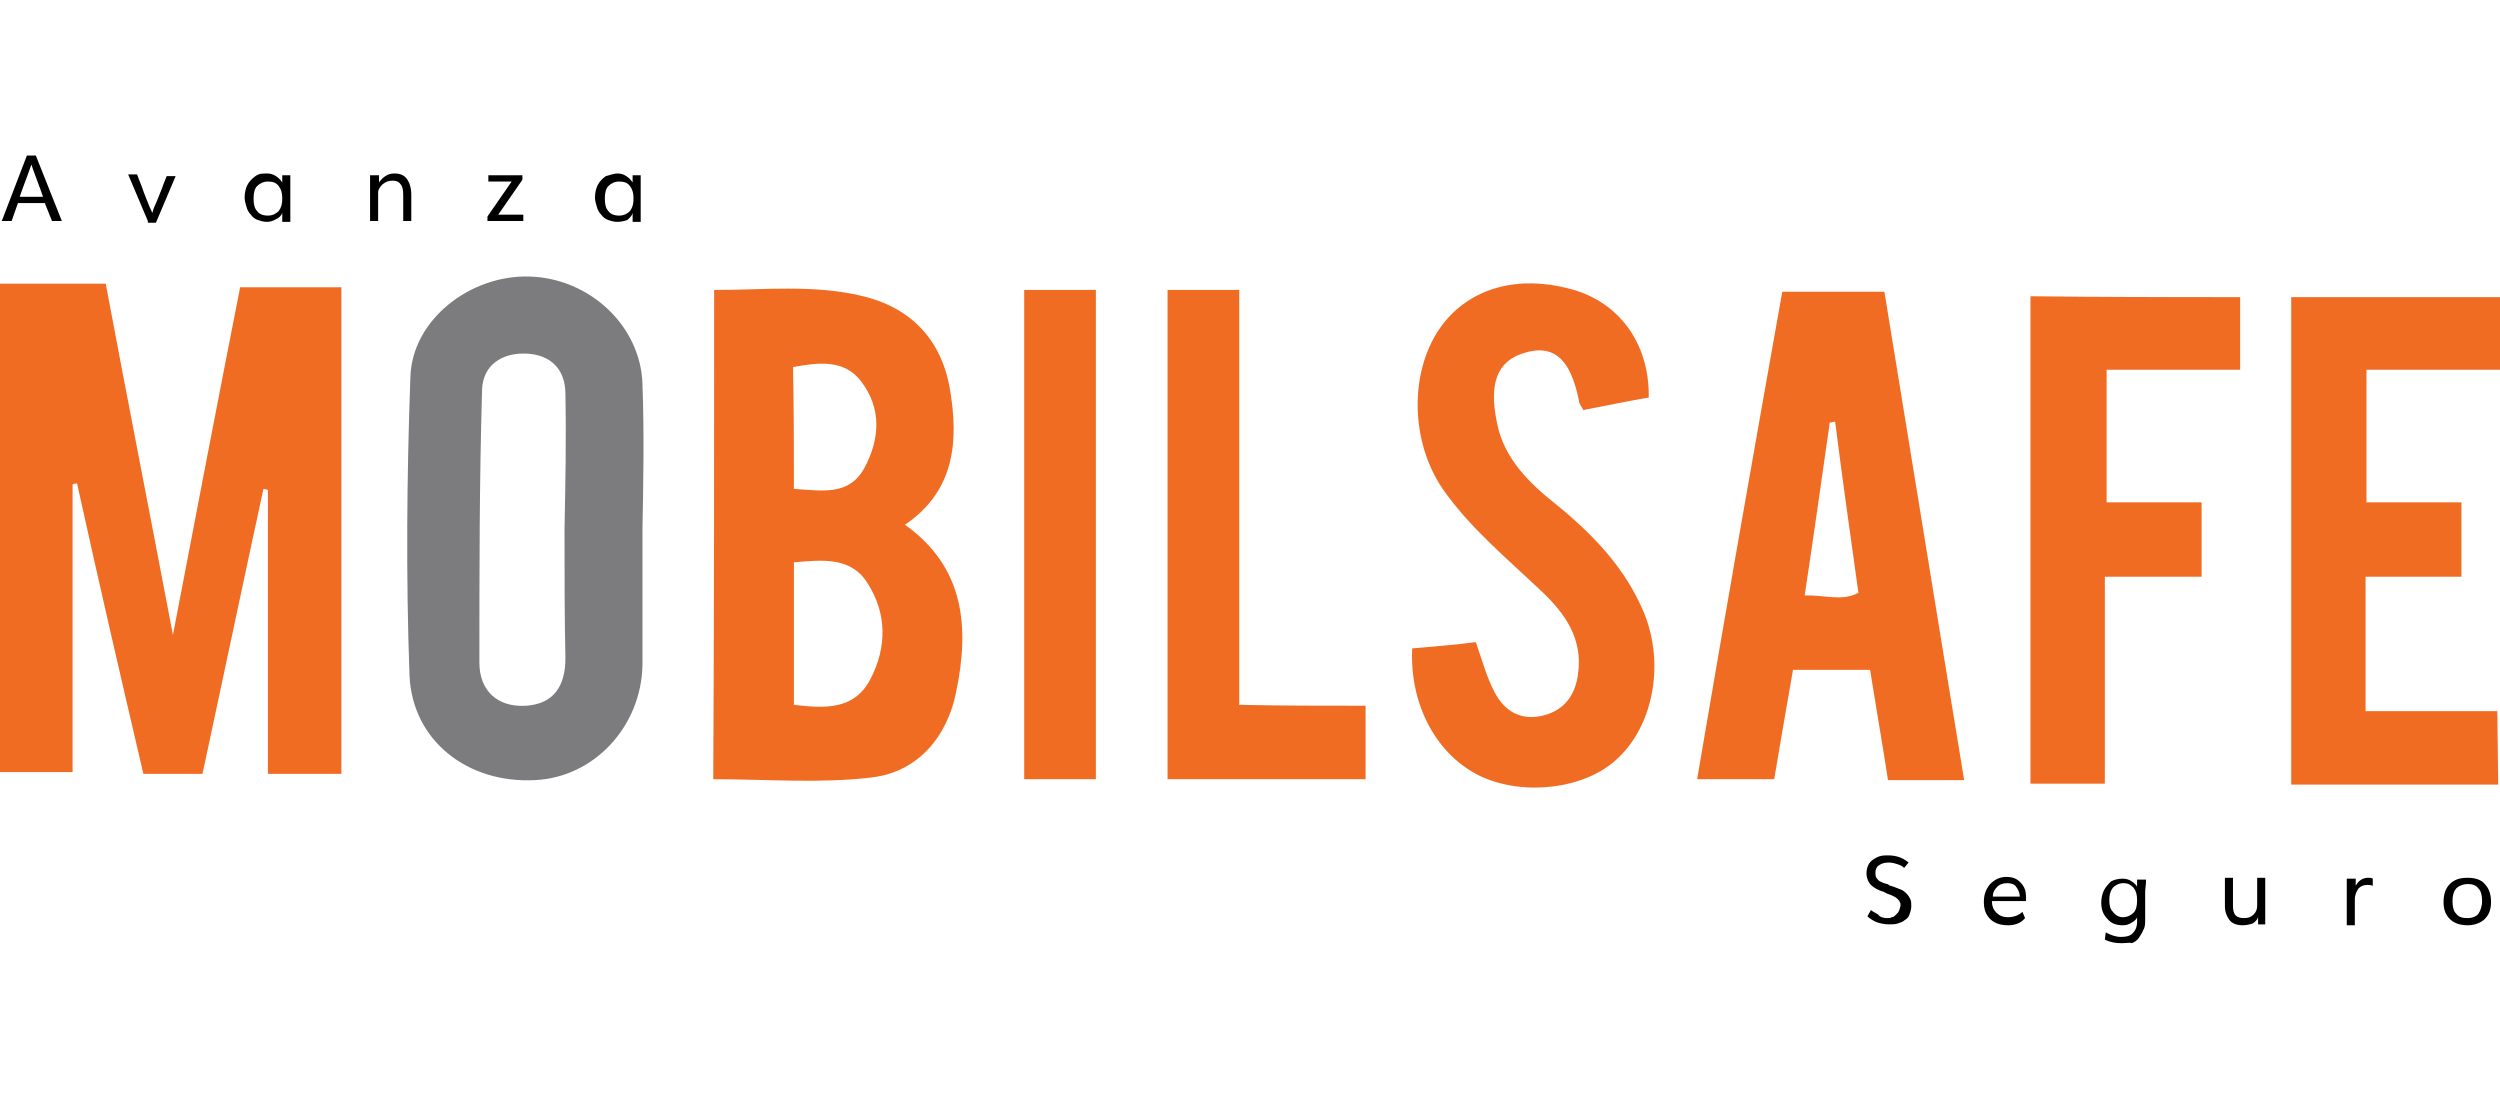
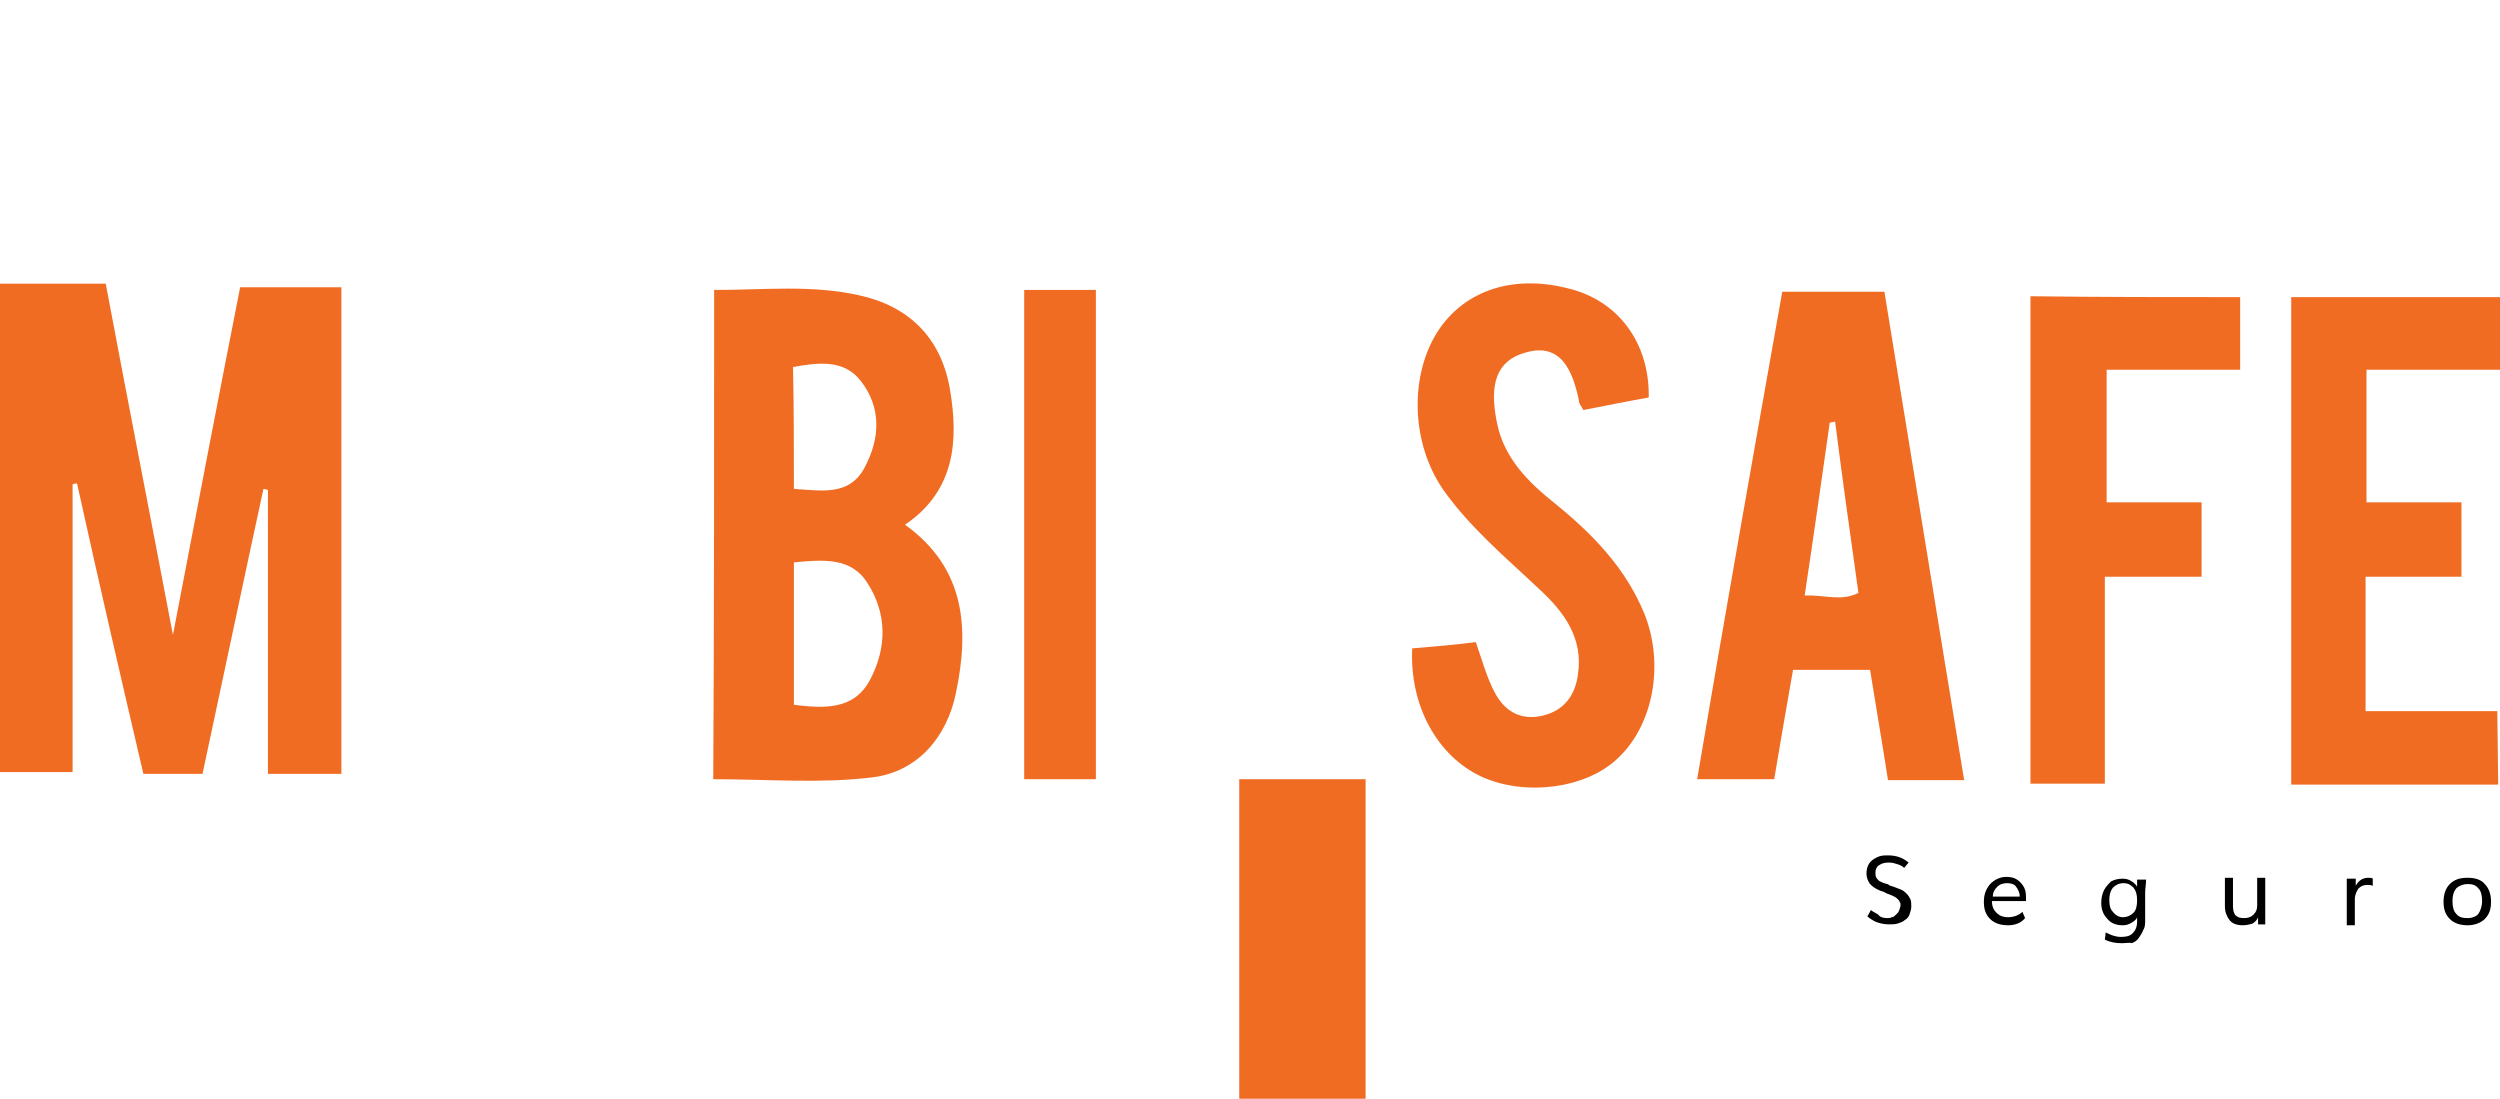
<svg xmlns="http://www.w3.org/2000/svg" version="1.1" id="Capa_1" x="0" y="0" viewBox="0 0 279 87.9" xml:space="preserve" width="200">
  <style>.st0{fill:#f16c23}</style>
  <path class="st0" d="M19.3 53.5c2.6-13.6 5-26.1 7.5-38.8h11.3V69h-8.2V37.3c-.2 0-.3-.1-.5-.1-2.3 10.6-4.5 21.1-6.8 31.8H16c-2.5-10.7-5-21.5-7.4-32.4-.2 0-.3 0-.5.1v32.1H0V14.3h11.8c2.4 12.8 4.9 25.5 7.5 39.2zM79.7 15c5.6 0 10.9-.6 16.2.6 5.5 1.2 9.1 4.7 10.1 10.4 1 5.8.6 11.4-5 15.2 6.7 4.8 7.2 11.5 5.7 18.7-1 5-4.3 8.9-9.4 9.5-5.7.7-11.7.2-17.7.2.1-18.2.1-36.3.1-54.6zm8.9 46.3c3.4.4 6.7.6 8.5-2.8 1.9-3.6 1.9-7.4-.3-10.8-1.8-2.9-5-2.6-8.2-2.3v15.9zm0-24.1c3.2.2 6.2.8 7.9-2.4 1.7-3.2 1.9-6.6-.4-9.6-1.9-2.5-4.8-2.1-7.6-1.6.1 4.6.1 9 .1 13.6z" />
-   <path d="M71.7 41.7v15.1c-.1 6.9-5.4 12.6-12 12.9-7.5.4-13.7-4.4-14-11.7-.4-11.1-.3-22.2.1-33.3.2-6.4 6.7-11.4 13.3-11.2 6.7.2 12.4 5.5 12.6 12 .2 5.5.1 10.9 0 16.2zm-8.7 0s.1 0 0 0c.1-5 .2-10.1.1-15.1 0-2.8-1.7-4.4-4.4-4.5-2.7-.1-4.8 1.3-4.9 4-.3 10.2-.3 20.3-.3 30.5 0 3.1 2 5 5.2 4.8 3.1-.2 4.4-2.2 4.4-5.3-.1-4.8-.1-9.6-.1-14.4z" fill="#7c7c7e" />
-   <path class="st0" d="M198.9 15.2h11.4c3 18.3 5.9 36.3 8.9 54.5h-8.5c-.6-3.9-1.3-7.9-2-12.3h-8.6c-.7 4-1.4 8-2.1 12.2h-8.6c3.1-18.3 6.3-36.4 9.5-54.4zm5.9 14.5c-.2 0-.4.1-.6.1-.9 6.3-1.8 12.7-2.8 19.3 2.2-.1 4.1.7 6-.3-.9-6.4-1.8-12.8-2.6-19.1zM184 27c-2.3.4-4.7.9-7.3 1.4-.2-.4-.5-.7-.5-1.1-.7-3.3-2-6.5-6-5.3-3.9 1.1-3.8 4.7-3.1 8 .8 3.8 3.5 6.5 6.4 8.8 4.2 3.4 7.9 7.2 10 12.3 2.3 5.7 1 12.6-3.1 16.3-3.6 3.3-10.3 4.1-15.1 1.9-4.9-2.3-8-7.9-7.7-14.3 2.4-.2 4.8-.4 7.1-.7.7 2 1.2 3.9 2.1 5.6 1.1 2.1 2.9 3.2 5.4 2.6 2.4-.6 3.6-2.3 3.9-4.6.6-4-1.5-6.9-4.2-9.4-3.8-3.6-7.9-7-10.9-11.3-3.6-5.3-3.7-12.9-.4-17.8 3-4.4 8.3-6.1 14.3-4.6 5.6 1.3 9.2 6 9.1 12.2zM278.8 70.2h-23.1V15.8H279v8.1h-14.9v14.8h10.6V47H264v15h14.7l.1 8.2zM250 15.8v8.1h-14.9v14.8h10.6V47h-10.8v23.1h-8.3V15.7c7.9.1 15.6.1 23.4.1zM152.4 61.4v8.2h-22.1V15h8v46.3c4.8.1 9.3.1 14.1.1zM122.3 69.6h-8V15h8v54.6z" />
-   <path d="M.2 7.3L3 0h1l2.9 7.3H5.8l-.8-2H2l-.7 2H.2zm2-2.7h2.6C4.4 3.4 3.9 2.2 3.5 1c-.4 1.2-.9 2.4-1.3 3.6zM16.5 7.3l-2.2-5.2h1c.1.3.3.8.5 1.3.2.6.4 1.1.6 1.6.2.5.4 1 .6 1.4.1-.4.3-.9.5-1.3l.6-1.5c.2-.6.4-1 .5-1.3h1l-2.2 5.2h-.9zM29.8 7.4c-.4 0-.7-.1-1-.2-.3-.1-.6-.3-.8-.6-.2-.2-.4-.5-.5-.9-.1-.3-.2-.7-.2-1 0-.5.1-1 .3-1.4.2-.4.5-.7.9-1s.8-.3 1.3-.3c.4 0 .7.1 1 .3.3.2.5.4.7.7v-.8h.9v5.2h-.9v-1c-.1.3-.4.6-.7.7-.3.2-.7.3-1 .3zm.1-.7c.5 0 .9-.2 1.2-.5.3-.4.4-.8.4-1.4 0-.6-.1-1-.4-1.4s-.7-.5-1.2-.5-.9.2-1.2.5-.4.8-.4 1.4c0 .6.1 1.1.4 1.4.2.3.6.5 1.2.5zM41.3 7.3V3.6v-.7-.7h1V3c.2-.3.4-.5.7-.7.3-.2.6-.3 1-.3.7 0 1.1.2 1.4.6.3.4.5 1 .5 1.8v2.9H45V4.4c0-.6-.1-1-.3-1.2-.2-.3-.5-.4-.9-.4s-.7.1-1.1.4c-.3.3-.5.6-.5.9v3.2h-.9zM54.4 7.3v-.5l2.7-3.9h-2.6v-.7h3.8v.5l-2.7 3.9h2.8v.7h-4zM68.9 7.4c-.4 0-.7-.1-1-.2-.3-.1-.6-.3-.8-.6-.2-.2-.4-.5-.5-.9-.1-.3-.2-.7-.2-1 0-.5.1-1 .3-1.4.2-.4.5-.7.9-1 .4-.1.9-.3 1.3-.3s.7.1 1 .3c.3.2.5.4.7.7v-.8h.9v5.2h-.9v-1c-.1.4-.4.6-.6.8-.3.1-.7.2-1.1.2zm.2-.7c.5 0 .9-.2 1.2-.5.3-.4.4-.8.4-1.4 0-.6-.1-1-.4-1.4s-.7-.5-1.2-.5-.9.2-1.2.5-.4.8-.4 1.4c0 .6.1 1.1.4 1.4.2.3.6.5 1.2.5z" />
+   <path class="st0" d="M198.9 15.2h11.4c3 18.3 5.9 36.3 8.9 54.5h-8.5c-.6-3.9-1.3-7.9-2-12.3h-8.6c-.7 4-1.4 8-2.1 12.2h-8.6c3.1-18.3 6.3-36.4 9.5-54.4zm5.9 14.5c-.2 0-.4.1-.6.1-.9 6.3-1.8 12.7-2.8 19.3 2.2-.1 4.1.7 6-.3-.9-6.4-1.8-12.8-2.6-19.1zM184 27c-2.3.4-4.7.9-7.3 1.4-.2-.4-.5-.7-.5-1.1-.7-3.3-2-6.5-6-5.3-3.9 1.1-3.8 4.7-3.1 8 .8 3.8 3.5 6.5 6.4 8.8 4.2 3.4 7.9 7.2 10 12.3 2.3 5.7 1 12.6-3.1 16.3-3.6 3.3-10.3 4.1-15.1 1.9-4.9-2.3-8-7.9-7.7-14.3 2.4-.2 4.8-.4 7.1-.7.7 2 1.2 3.9 2.1 5.6 1.1 2.1 2.9 3.2 5.4 2.6 2.4-.6 3.6-2.3 3.9-4.6.6-4-1.5-6.9-4.2-9.4-3.8-3.6-7.9-7-10.9-11.3-3.6-5.3-3.7-12.9-.4-17.8 3-4.4 8.3-6.1 14.3-4.6 5.6 1.3 9.2 6 9.1 12.2zM278.8 70.2h-23.1V15.8H279v8.1h-14.9v14.8h10.6V47H264v15h14.7l.1 8.2zM250 15.8v8.1h-14.9v14.8h10.6V47h-10.8v23.1h-8.3V15.7c7.9.1 15.6.1 23.4.1zM152.4 61.4v8.2h-22.1h8v46.3c4.8.1 9.3.1 14.1.1zM122.3 69.6h-8V15h8v54.6z" />
  <g>
    <path d="M210.6 85.1c.2 0 .4 0 .5-.1.2 0 .3-.1.4-.2l.3-.3c.1-.1.1-.2.2-.4 0-.1.1-.3.1-.4 0-.2 0-.3-.1-.4 0-.1-.1-.2-.2-.3-.1-.1-.2-.2-.4-.3-.2-.1-.4-.2-.7-.3 0 0-.1 0-.2-.1-.1 0-.2-.1-.2-.1-.7-.2-1.2-.5-1.5-.8-.3-.3-.5-.8-.5-1.3 0-.4.1-.8.3-1.1.2-.3.5-.5.9-.7s.8-.2 1.2-.2c1 0 1.7.3 2.3.8l-.5.6c-.2-.2-.4-.3-.7-.4-.3-.1-.6-.2-1-.2-.5 0-.8.1-1.1.3-.3.2-.4.5-.4.8 0 .2 0 .4.1.6.1.1.2.3.4.4.2.1.4.2.8.3 0 0 .1 0 .2.1s.2.1.2.1c.4.1.8.3 1.1.4s.5.3.7.5c.2.2.3.4.4.6.1.2.1.5.1.8 0 .3-.1.6-.2.9-.1.3-.3.5-.5.6-.2.2-.5.3-.8.4-.3.1-.6.1-1 .1-.5 0-1-.1-1.5-.3-.4-.2-.7-.4-.9-.6l.4-.7c.2.2.5.3.8.5.2.3.6.4 1 .4zM224.1 85.9c-.8 0-1.5-.2-2-.7-.5-.5-.7-1.1-.7-1.9 0-.8.2-1.4.7-2 .5-.5 1.1-.8 1.8-.8.5 0 .9.1 1.2.3.3.2.6.5.8.9.2.4.2.8.2 1.3v.2h-3.8c0 .6.2 1 .5 1.3.3.3.7.5 1.3.5.6 0 1.2-.2 1.6-.6l.3.7c-.5.6-1.2.8-1.9.8zm-1.7-3.2h3c0-.5-.2-.8-.4-1.1-.2-.3-.6-.4-1-.4s-.8.1-1.1.4c-.3.3-.5.6-.5 1.1zM236.8 87.9c-.7 0-1.3-.1-1.9-.4l.1-.8c.6.3 1.1.5 1.7.5.6 0 1-.1 1.3-.4.3-.3.5-.7.5-1.3V85c-.1.3-.4.5-.6.6-.3.2-.6.3-1 .3-.7 0-1.3-.2-1.7-.7-.5-.5-.7-1.1-.7-1.8 0-.5.1-1 .3-1.4.2-.4.5-.7.8-1 .4-.2.8-.3 1.3-.3.4 0 .7.1 1 .3.3.2.5.4.6.6v-.8h1c0 .6-.1 1-.1 1.4v3.1c0 .4 0 .8-.2 1.1-.1.3-.3.6-.5.9-.2.3-.5.5-.8.6-.2-.1-.6 0-1.1 0zm.1-2.9c.5 0 .9-.2 1.2-.5.3-.3.4-.8.4-1.4 0-.6-.1-1-.4-1.4-.3-.3-.6-.5-1.1-.5-.5 0-.9.2-1.2.5-.3.4-.4.8-.4 1.4 0 .6.1 1 .4 1.3.3.4.7.6 1.1.6zM250.3 85.9c-.7 0-1.2-.2-1.5-.6-.3-.4-.5-.9-.5-1.5v-3.2h.9v3.2c0 .4.1.8.3 1 .2.2.5.3.9.3.5 0 .8-.1 1.1-.4.3-.3.4-.6.4-1v-3.1h.9v5.2h-.8V85c-.1.3-.3.5-.6.7-.3.1-.7.2-1.1.2zM261.9 85.8v-3.9-.5-.7h1v.8c.3-.6.8-.9 1.4-.9.2 0 .4 0 .5.1v.8c-.2-.1-.4-.1-.6-.1-.4 0-.7.1-1 .4-.2.3-.4.7-.4 1.2v2.9h-.9zM275.4 85.9c-.8 0-1.5-.2-2-.7-.5-.5-.7-1.1-.7-1.9 0-.8.2-1.5.7-2 .5-.5 1.1-.7 2-.7.8 0 1.5.2 1.9.7.5.5.7 1.2.7 2s-.2 1.4-.7 1.9c-.4.4-1.1.7-1.9.7zm0-.8c.5 0 1-.2 1.2-.5s.4-.8.4-1.4c0-.6-.1-1.1-.4-1.4-.3-.4-.7-.5-1.2-.5s-1 .2-1.3.5c-.3.4-.4.8-.4 1.4 0 .6.1 1.1.4 1.4.3.4.7.5 1.3.5z" />
  </g>
</svg>